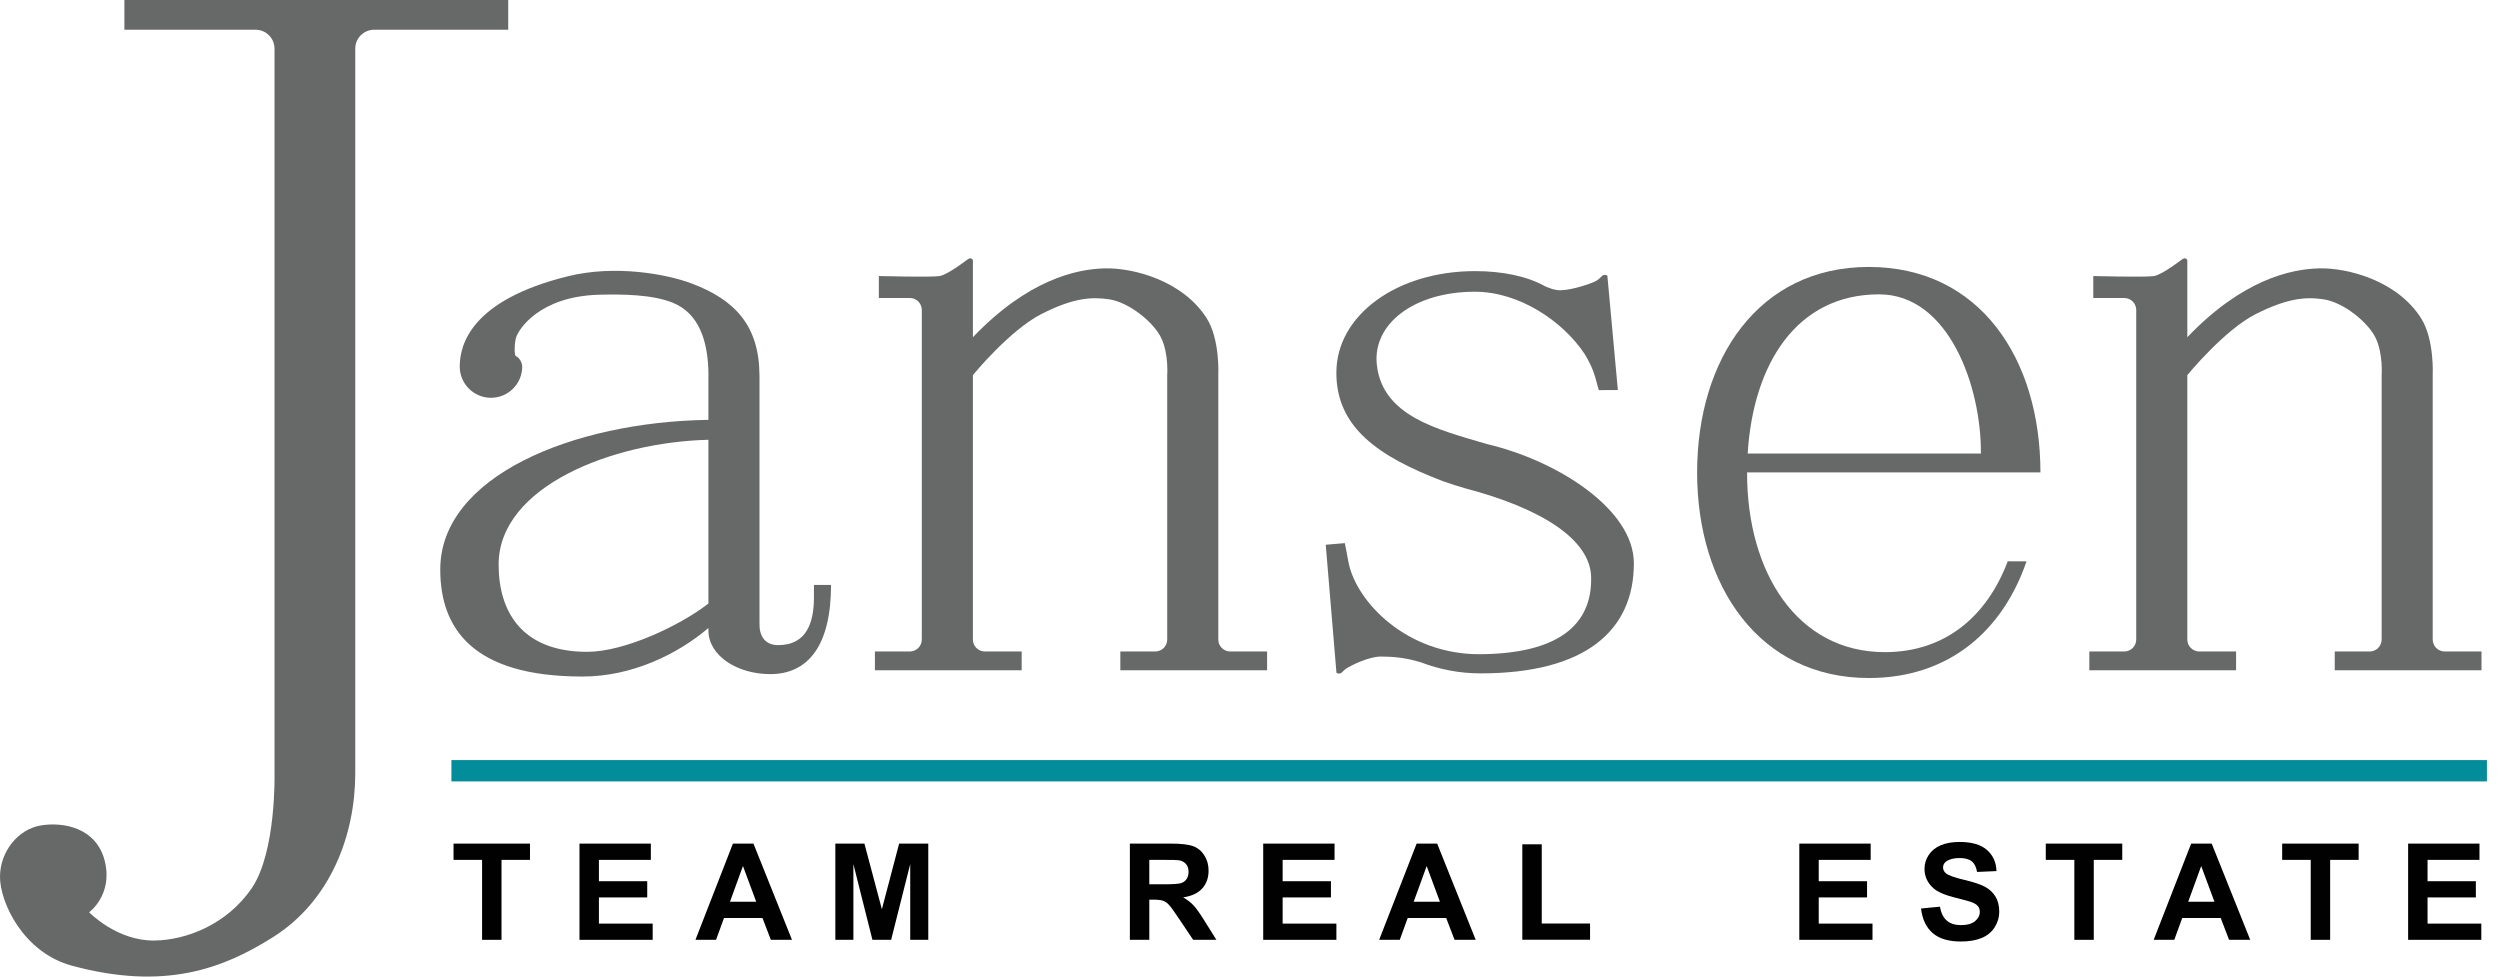
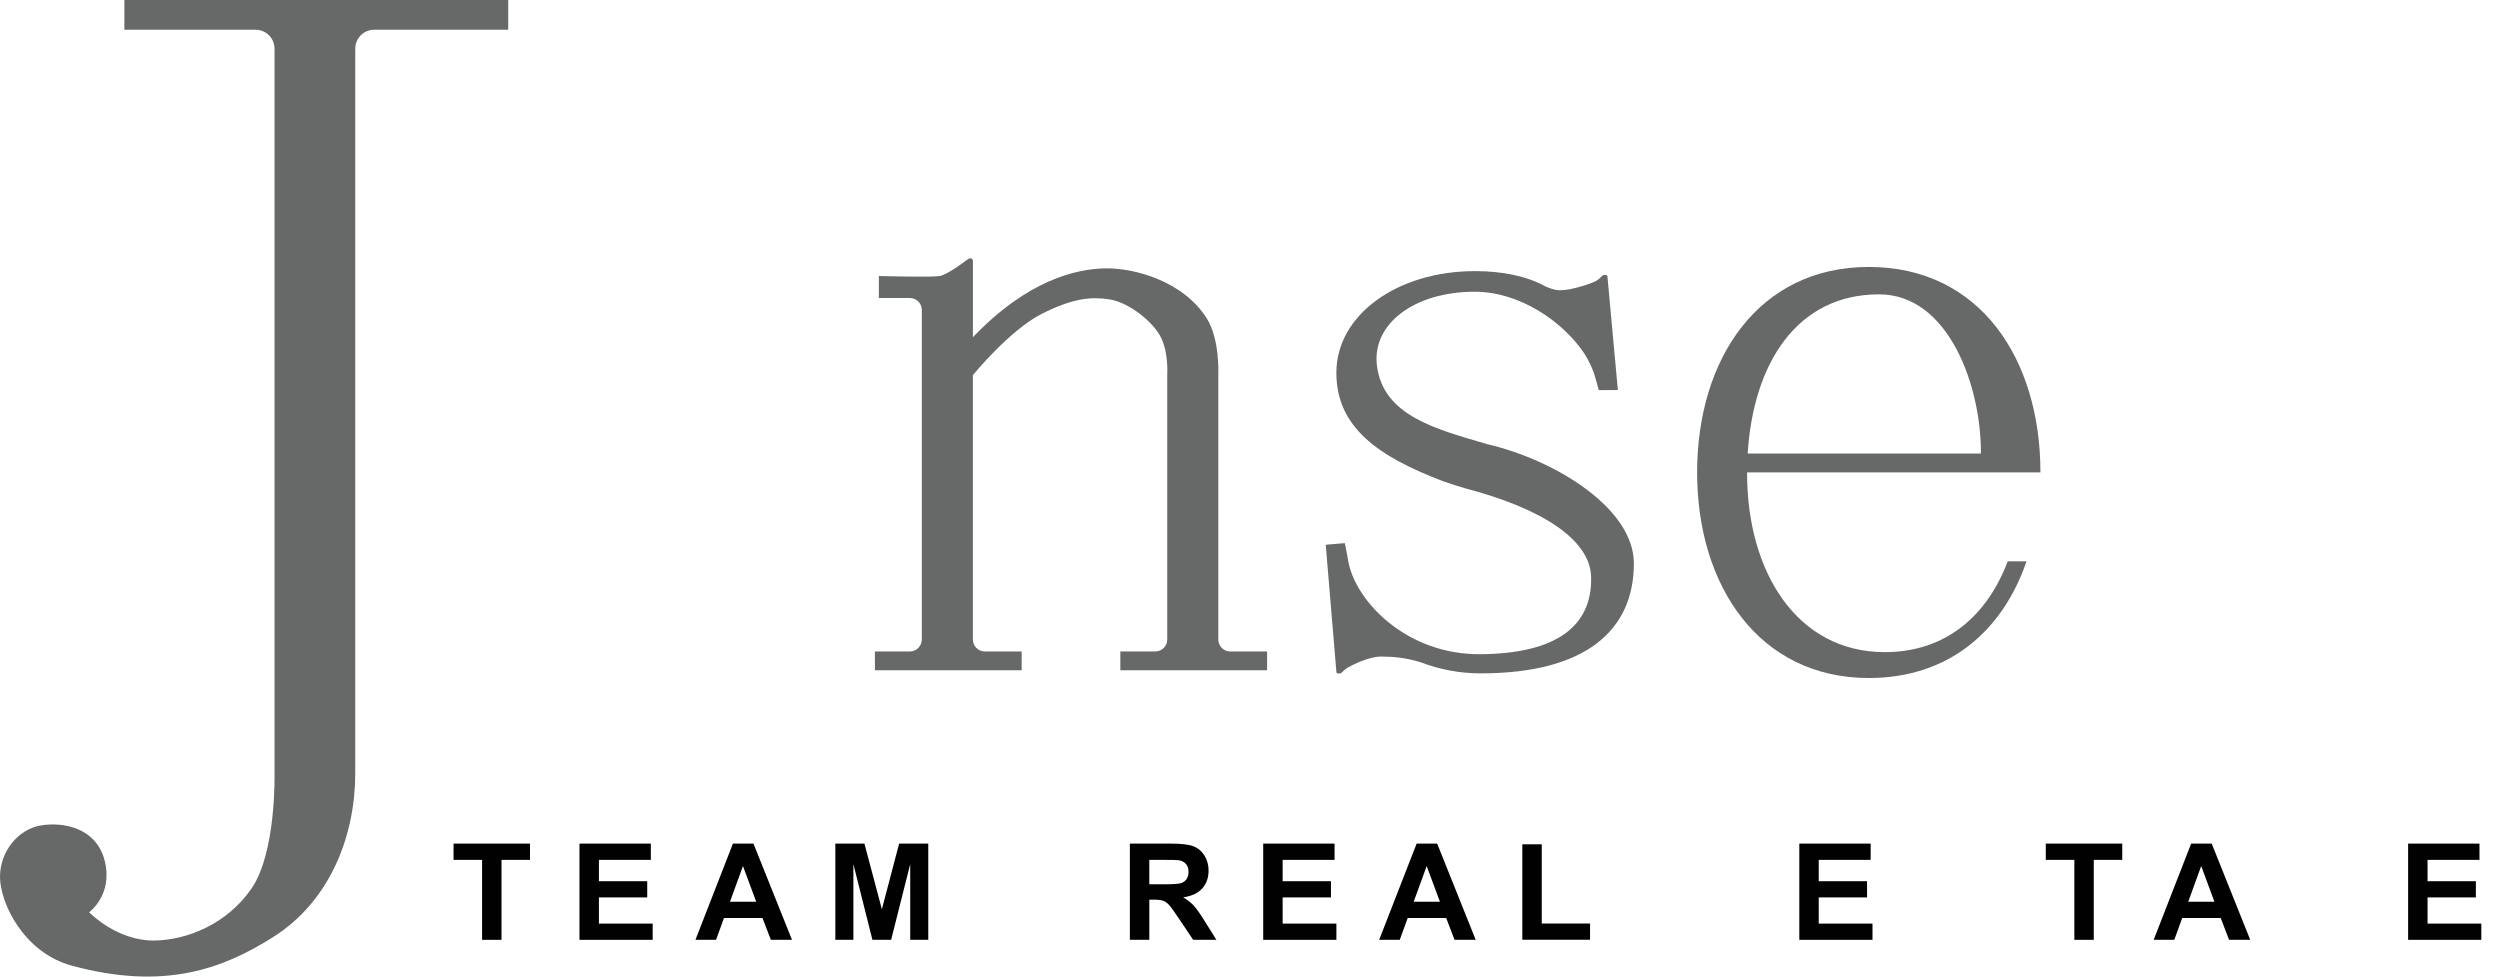
<svg xmlns="http://www.w3.org/2000/svg" version="1.1" x="0px" y="0px" width="764.046px" height="298.457px" viewBox="0 0 764.046 298.457" enable-background="new 0 0 764.046 298.457" xml:space="preserve">
  <g id="Layer_1">
    <g id="Layer_2">
      <g id="Layer_1_1_">
		</g>
    </g>
    <g id="Layer_4">
	</g>
    <g id="Layer_7">
	</g>
    <g id="Layer_3">
	</g>
    <g id="Layer_5">
	</g>
    <g id="Layer_6">
      <g>
        <path fill="#676868" d="M108.572,236.35V14.866h0.001c0-3.123,2.474-5.652,5.567-5.775h41.182V0H38.016v9.091h40.309     c3.094,0.123,5.568,2.652,5.568,5.775h0.006v221.481c0,0,0.572,24.103-6.99,35.141c-7.557,11.039-19.916,15.804-29.635,15.957     c-11.538,0.185-20.036-8.637-20.036-8.637s7.318-5.283,4.799-15.6c-2.52-10.318-12.839-12.115-19.679-10.918     C5.52,253.491,0,260.208,0,268.007c0,7.802,7.126,23.103,21.957,27.119c28.266,7.656,46.126,1.01,61.59-8.787     C101.062,275.245,108.572,255.154,108.572,236.35" />
-         <path fill="#676868" d="M747.015,199.104c-1.959-0.074-3.531-1.676-3.531-3.653h-0.004v-80.806c0,0,0.559-10.895-3.531-17.358     c-7.301-11.535-22.426-15.463-31.123-15.271c-8.699,0.192-23.521,3.452-40.342,21.042V79.515c0,0-0.227-0.482-0.545-0.547     c-0.32-0.062-0.676,0.064-0.898,0.193c-0.227,0.129-6.168,4.787-8.738,5.204c-2.568,0.417-18.562,0-18.562,0v6.714h9.494     c1.971,0.012,3.561,1.574,3.633,3.531v20.034v80.806c0,1.979-1.57,3.579-3.533,3.653h-10.799v5.752h44.852v-5.752h-11.371     c-1.961-0.074-3.531-1.676-3.531-3.653h-0.002v-80.806c0,0,11.352-13.88,21.018-18.711c9.6-4.804,15.127-5.284,20.682-4.446     c6.008,0.906,13.531,6.959,15.852,11.793c2.32,4.832,1.84,11.364,1.84,11.364v80.806c0,1.979-1.57,3.579-3.535,3.653h-10.799     v5.752h44.852v-5.752H747.015z" />
        <path fill="#676868" d="M375.869,199.104c-1.961-0.074-3.533-1.676-3.533-3.653h-0.001v-80.806c0,0,0.556-10.895-3.533-17.358     c-7.299-11.535-22.424-15.463-31.123-15.271c-8.697,0.192-23.522,3.452-40.341,21.042V79.515c0,0-0.226-0.482-0.547-0.547     c-0.319-0.062-0.673,0.064-0.897,0.193c-0.227,0.129-6.17,4.787-8.739,5.204c-2.568,0.417-18.564,0-18.564,0v6.714h9.496     c1.972,0.012,3.56,1.574,3.632,3.531v20.034v80.806c0,1.979-1.57,3.579-3.534,3.653h-10.797v5.752h44.852v-5.752h-11.37     c-1.964-0.074-3.535-1.676-3.535-3.653h-0.001v-80.806c0,0,11.224-13.749,21.017-18.711c9.576-4.854,15.127-5.284,20.685-4.446     c6.005,0.906,13.531,6.959,15.85,11.793c2.321,4.832,1.839,11.364,1.839,11.364v80.806c0,1.979-1.569,3.579-3.533,3.653h-10.799     v5.752h44.852v-5.752H375.869z" />
        <path fill="#676868" d="M576.048,199.305c-26.863,0-42.105-24.479-42.105-54.671c0-0.084,0.002-0.164,0.002-0.252h89.602     l0.047,0.018c0-34.691-18.463-62.816-52.463-62.816c-33.699,0-52.463,28.125-52.463,62.816c0,34.693,18.996,62.814,52.463,62.814     c24.633,0.002,40.979-14.562,48.209-35.651l-5.74-0.021C607.328,188.167,594.66,199.305,576.048,199.305 M574.275,89.958     c21.299,0,31.252,28.102,31.127,48.642h-71.273C535.806,111.243,549.058,89.958,574.275,89.958" />
        <path fill="#676868" d="M454.552,135.745c-15.303-4.502-31.955-8.554-33.756-24.176c-1.445-12.524,11.348-22.41,29.932-22.41     c6.775,0,13.475,2.231,19.316,5.707v0.004l0.01,0.004c5.857,3.487,10.854,8.229,14.203,13.252     c1.135,1.807,2.59,4.541,3.453,7.803c0.705,2.669,0.916,3.305,0.916,3.305l5.824-0.031l-3.203-34.91     c-0.354-0.404-0.9-0.252-1.244-0.201c-0.348,0.052-0.938,0.998-2.072,1.699c-1.137,0.697-7.342,2.9-11.107,2.922     c-1.934,0.009-4.023-0.984-4.588-1.209c-5.555-3.107-13.121-4.645-21.395-4.645c-23.926,0-42.422,13.468-42.422,31.057     c0,16.535,12.498,25.523,32.729,33.205c1.285,0.489,5.816,1.907,6.732,2.147c23.121,6.073,38.129,15.546,38.4,27.08     c0.354,15.01-10.566,23.395-33.791,23.596c-22.453,0.197-37.906-15.906-40.338-27.98c-0.479-2.691-1.146-5.971-1.146-5.971     l-5.834,0.494l3.273,39.086c0.35,0.41,0.896,0.258,1.242,0.213c0.35-0.051,0.945-0.99,2.086-1.68     c1.145-0.691,6.52-3.459,10.283-3.447c3.482,0.012,7.338,0.266,12.217,1.771c5.592,2.139,11.746,3.37,18.217,3.37     c32.109,0,46.854-13.127,46.854-33.625C499.345,155.516,475.724,140.715,454.552,135.745" />
-         <path fill="#676868" d="M248.758,178.766v3.707c0,7.346-1.931,14.688-10.951,14.688c-4.123,0-5.799-2.927-5.691-6.701v-75.814     h-0.012c-0.064-15.188-7.592-23.113-20.844-28.055c-7.604-2.834-23.201-5.734-37.679-2.166     c-29.704,7.322-33.077,20.986-33.077,27.596c0,5.273,4.273,9.547,9.548,9.547c5.273,0,9.548-4.273,9.548-9.547     c0-1.207-0.992-2.895-1.905-3.168c-0.584-0.176-0.5-3.785,0.002-5.611c0.709-2.578,7.188-12.709,25.469-13.171     c7.253-0.182,16.188-0.075,22.459,2.458c7.956,3.213,10.846,11.647,10.896,22.117h-0.017v13.666     c-41.476,0.623-81.954,17.307-81.954,45.717c0,17.836,9.651,32.734,43.438,32.734c15.173,0,29.039-6.798,38.516-14.824v0.774     c0,7.509,8.575,13.308,18.917,13.308c11.599,0,18.559-8.795,18.559-27.256H248.758z M179.455,199.21     c-20.145,0-27.068-12.494-27.068-26.647c0-23.898,34.828-37.452,64.116-38.159v50.047     C207.932,191.141,190.917,199.21,179.455,199.21" />
        <g>
-           <rect x="137.959" y="232.296" fill="#038C99" width="622.087" height="6.519" />
-         </g>
+           </g>
      </g>
    </g>
  </g>
  <g id="Layer_2_1_">
    <path fill="#010101" d="M345.309,287.228v-29.406h12.497c3.143,0,5.426,0.262,6.852,0.79c1.423,0.528,2.562,1.47,3.419,2.82   c0.855,1.353,1.284,2.894,1.284,4.633c0,2.206-0.65,4.03-1.944,5.467c-1.3,1.437-3.237,2.343-5.821,2.715   c1.286,0.752,2.345,1.573,3.179,2.468c0.838,0.897,1.966,2.488,3.383,4.776l3.593,5.737h-7.104l-4.293-6.403   c-1.521-2.287-2.565-3.723-3.128-4.318c-0.562-0.602-1.158-1.006-1.785-1.226c-0.63-0.222-1.628-0.332-2.989-0.332h-1.203v12.276   h-5.938V287.228z M351.247,270.256h4.394c2.849,0,4.627-0.121,5.335-0.36c0.709-0.239,1.265-0.654,1.664-1.242   c0.399-0.587,0.603-1.327,0.603-2.209c0-0.987-0.264-1.787-0.793-2.396c-0.528-0.608-1.273-0.992-2.235-1.151   c-0.483-0.067-1.926-0.104-4.334-0.104h-4.635v7.463H351.247z" />
    <polygon fill="#010101" points="386.059,287.228 386.059,257.821 407.863,257.821 407.863,262.793 391.997,262.793    391.997,269.315 406.761,269.315 406.761,274.269 391.997,274.269 391.997,282.271 408.424,282.271 408.424,287.228  " />
    <path fill="#010101" d="M451.003,287.228h-6.461l-2.566-6.678h-11.753l-2.429,6.678h-6.299l11.455-29.406h6.275L451.003,287.228z    M440.07,275.594l-4.052-10.917l-3.973,10.917H440.07z" />
    <polygon fill="#010101" points="465.247,287.202 465.247,258.035 471.187,258.035 471.187,282.245 485.95,282.245 485.95,287.202     " />
    <polygon fill="#010101" points="549.903,287.228 549.903,257.821 571.709,257.821 571.709,262.793 555.839,262.793    555.839,269.315 570.605,269.315 570.605,274.269 555.839,274.269 555.839,282.271 572.272,282.271 572.272,287.228  " />
-     <path fill="#010101" d="M587.101,277.657l5.776-0.56c0.346,1.938,1.053,3.359,2.117,4.272c1.06,0.908,2.495,1.363,4.301,1.363   c1.91,0,3.351-0.405,4.324-1.211c0.967-0.814,1.45-1.758,1.45-2.839c0-0.7-0.202-1.29-0.607-1.779   c-0.41-0.488-1.119-0.911-2.138-1.271c-0.693-0.242-2.28-0.67-4.753-1.284c-3.183-0.79-5.419-1.758-6.701-2.91   c-1.806-1.614-2.707-3.59-2.707-5.921c0-1.497,0.422-2.895,1.271-4.199c0.854-1.299,2.075-2.294,3.672-2.979   c1.597-0.683,3.525-1.024,5.786-1.024c3.691,0,6.469,0.808,8.337,2.429c1.864,1.617,2.843,3.776,2.935,6.475l-5.938,0.265   c-0.249-1.513-0.798-2.6-1.633-3.259c-0.832-0.662-2.088-0.993-3.763-0.993c-1.722,0-3.076,0.354-4.047,1.064   c-0.633,0.455-0.946,1.058-0.946,1.823c0,0.695,0.293,1.292,0.882,1.784c0.749,0.631,2.569,1.285,5.457,1.965   c2.887,0.687,5.026,1.388,6.41,2.117c1.38,0.73,2.465,1.727,3.248,2.989c0.781,1.265,1.171,2.824,1.171,4.682   c0,1.688-0.466,3.267-1.402,4.734c-0.934,1.475-2.262,2.569-3.973,3.28c-1.712,0.717-3.843,1.075-6.399,1.075   c-3.719,0-6.569-0.86-8.566-2.576C588.679,283.451,587.491,280.95,587.101,277.657" />
    <polygon fill="#010101" points="633.958,287.228 633.958,262.793 625.228,262.793 625.228,257.821 648.6,257.821 648.6,262.793    639.894,262.793 639.894,287.228  " />
    <path fill="#010101" d="M687.711,287.228h-6.462l-2.566-6.678h-11.751l-2.429,6.678h-6.3l11.456-29.406h6.278L687.711,287.228z    M676.778,275.594l-4.049-10.917l-3.974,10.917H676.778z" />
-     <polygon fill="#010101" points="706.201,287.228 706.201,262.793 697.474,262.793 697.474,257.821 720.844,257.821    720.844,262.793 712.138,262.793 712.138,287.228  " />
    <polygon fill="#010101" points="735.967,287.228 735.967,257.821 757.773,257.821 757.773,262.793 741.904,262.793    741.904,269.315 756.668,269.315 756.668,274.269 741.904,274.269 741.904,282.271 758.334,282.271 758.334,287.228  " />
    <polygon fill="#010101" points="147.334,287.228 147.334,262.793 138.609,262.793 138.609,257.821 161.974,257.821    161.974,262.793 153.271,262.793 153.271,287.228  " />
    <polygon fill="#010101" points="177.101,287.228 177.101,257.821 198.906,257.821 198.906,262.793 183.04,262.793 183.04,269.315    197.806,269.315 197.806,274.269 183.04,274.269 183.04,282.271 199.47,282.271 199.47,287.228  " />
    <path fill="#010101" d="M242.046,287.228h-6.458l-2.567-6.678h-11.754l-2.428,6.678h-6.298l11.455-29.406h6.276L242.046,287.228z    M231.113,275.594l-4.053-10.917l-3.97,10.917H231.113z" />
    <polygon fill="#010101" points="255.295,287.228 255.295,257.821 264.181,257.821 269.518,277.882 274.793,257.821    283.699,257.821 283.699,287.228 278.182,287.228 278.182,264.081 272.348,287.228 266.628,287.228 260.812,264.081    260.812,287.228  " />
  </g>
</svg>